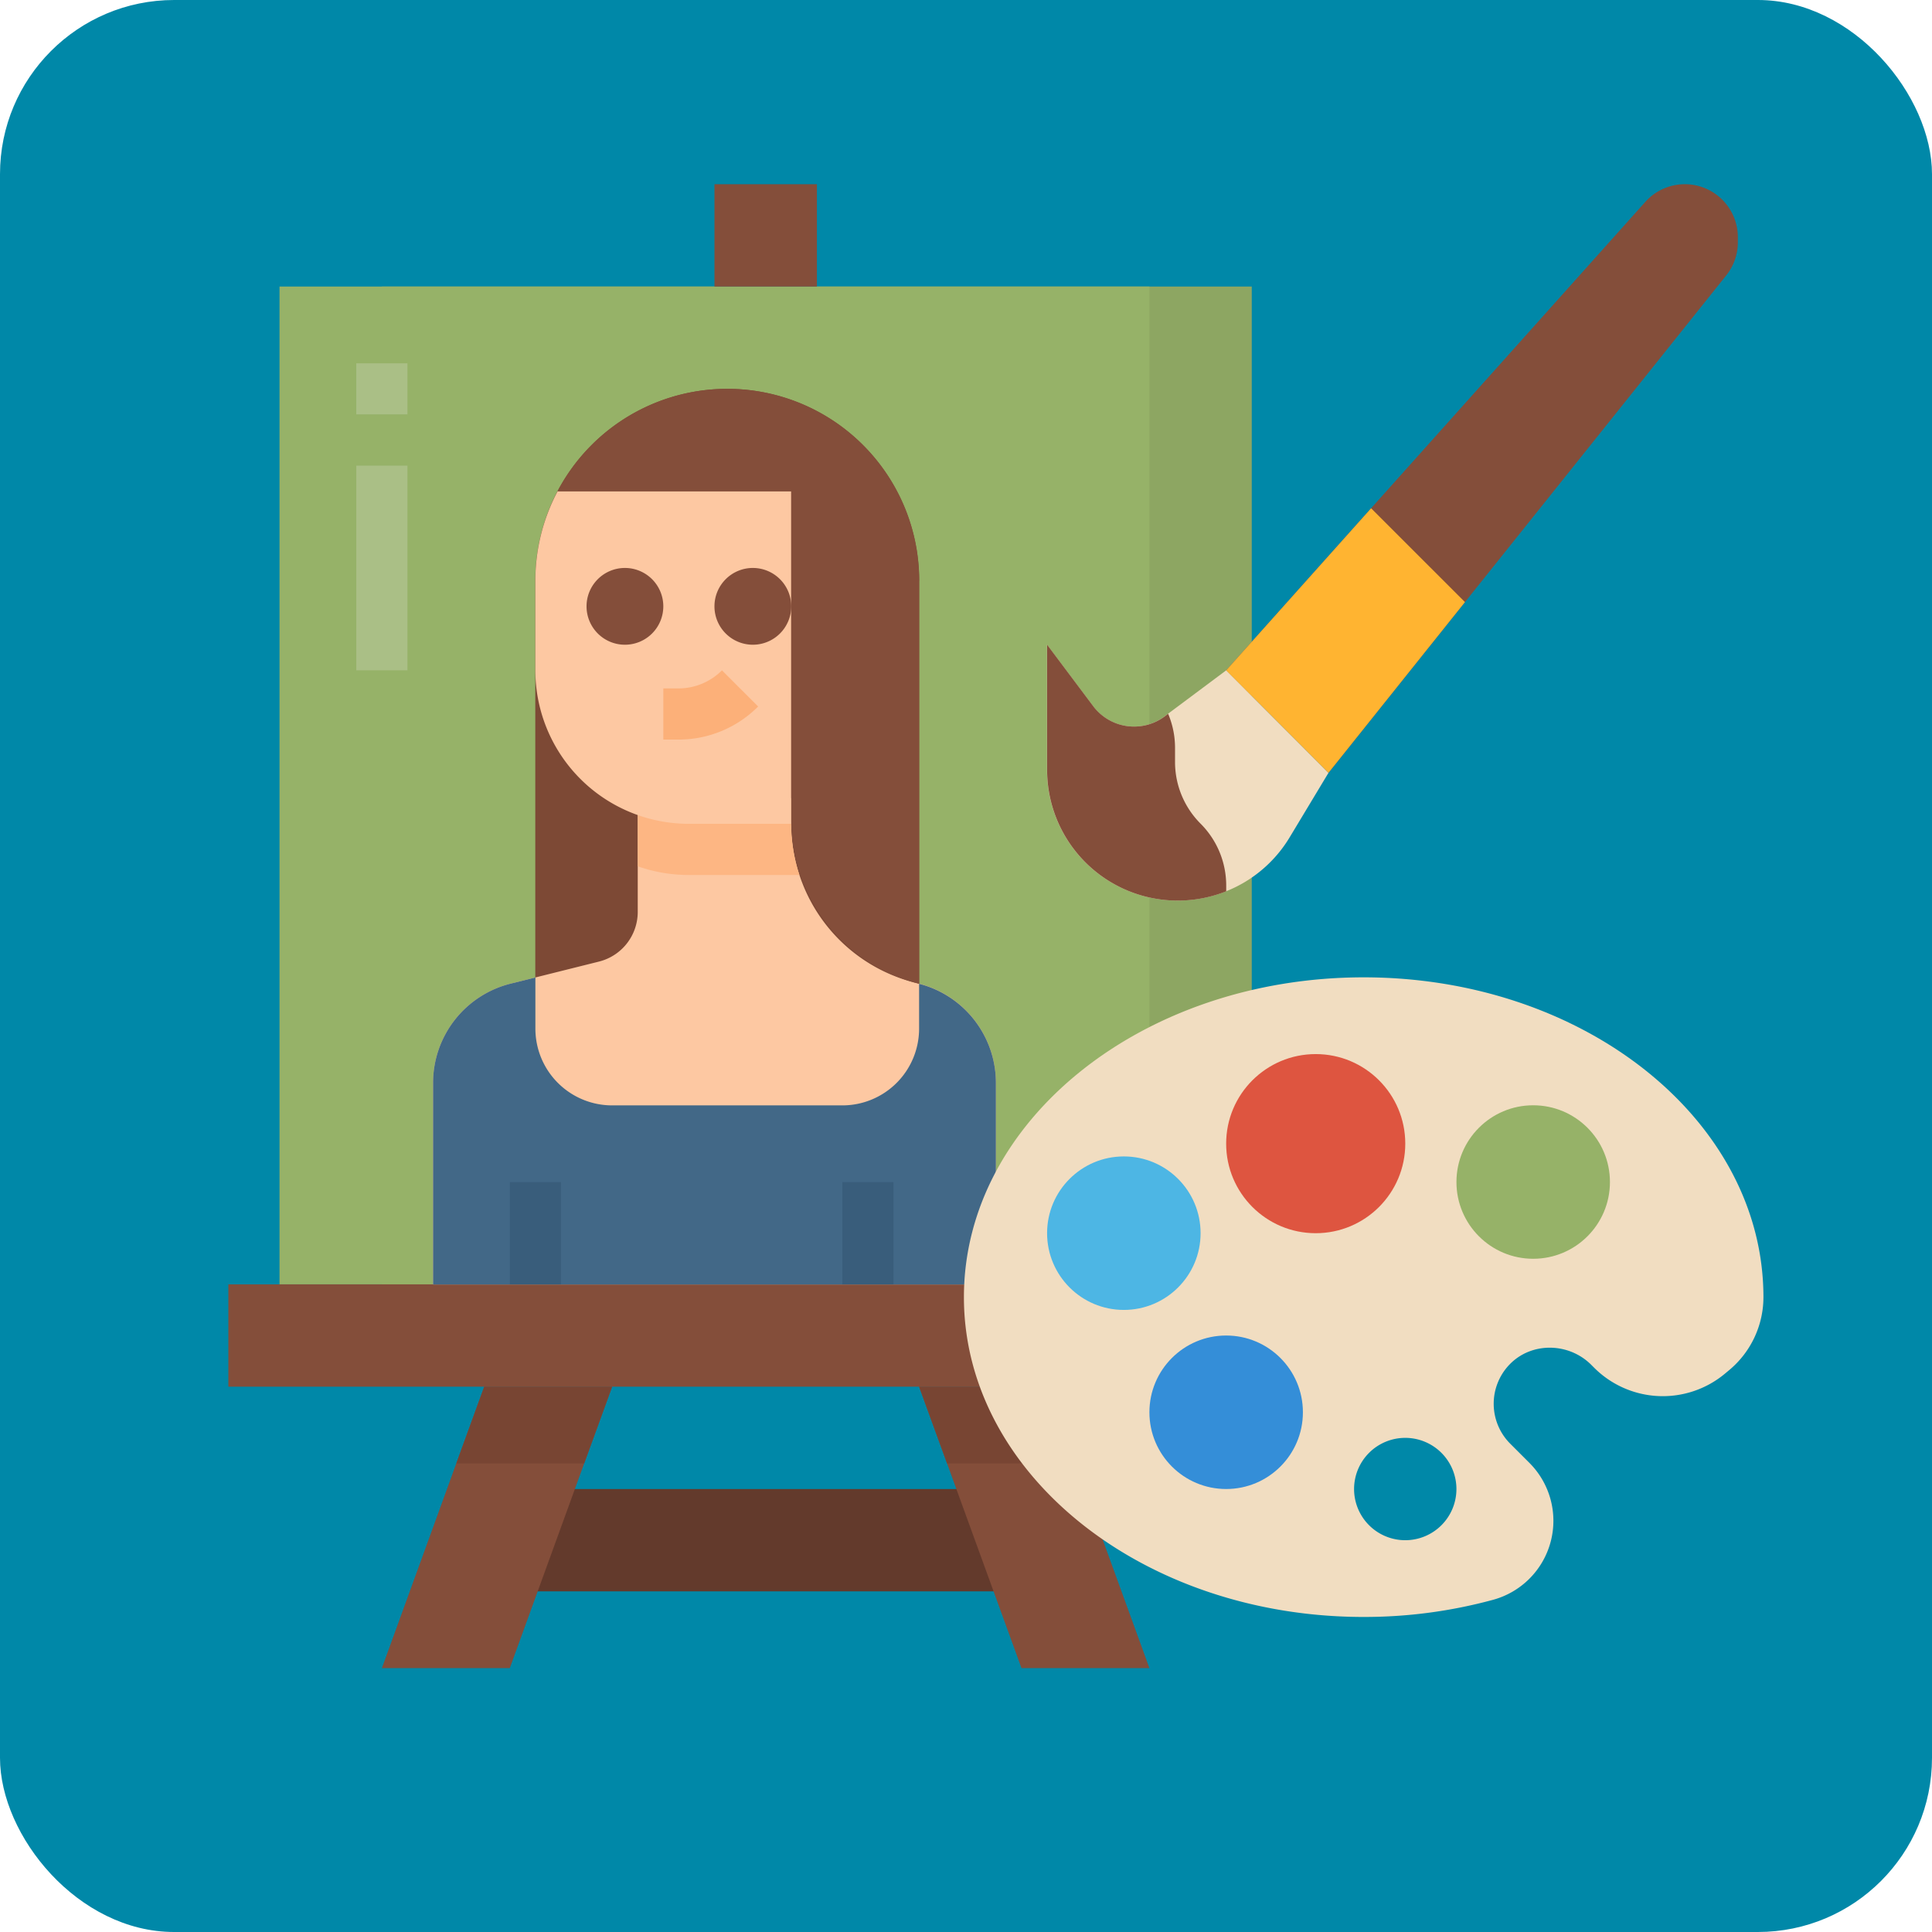
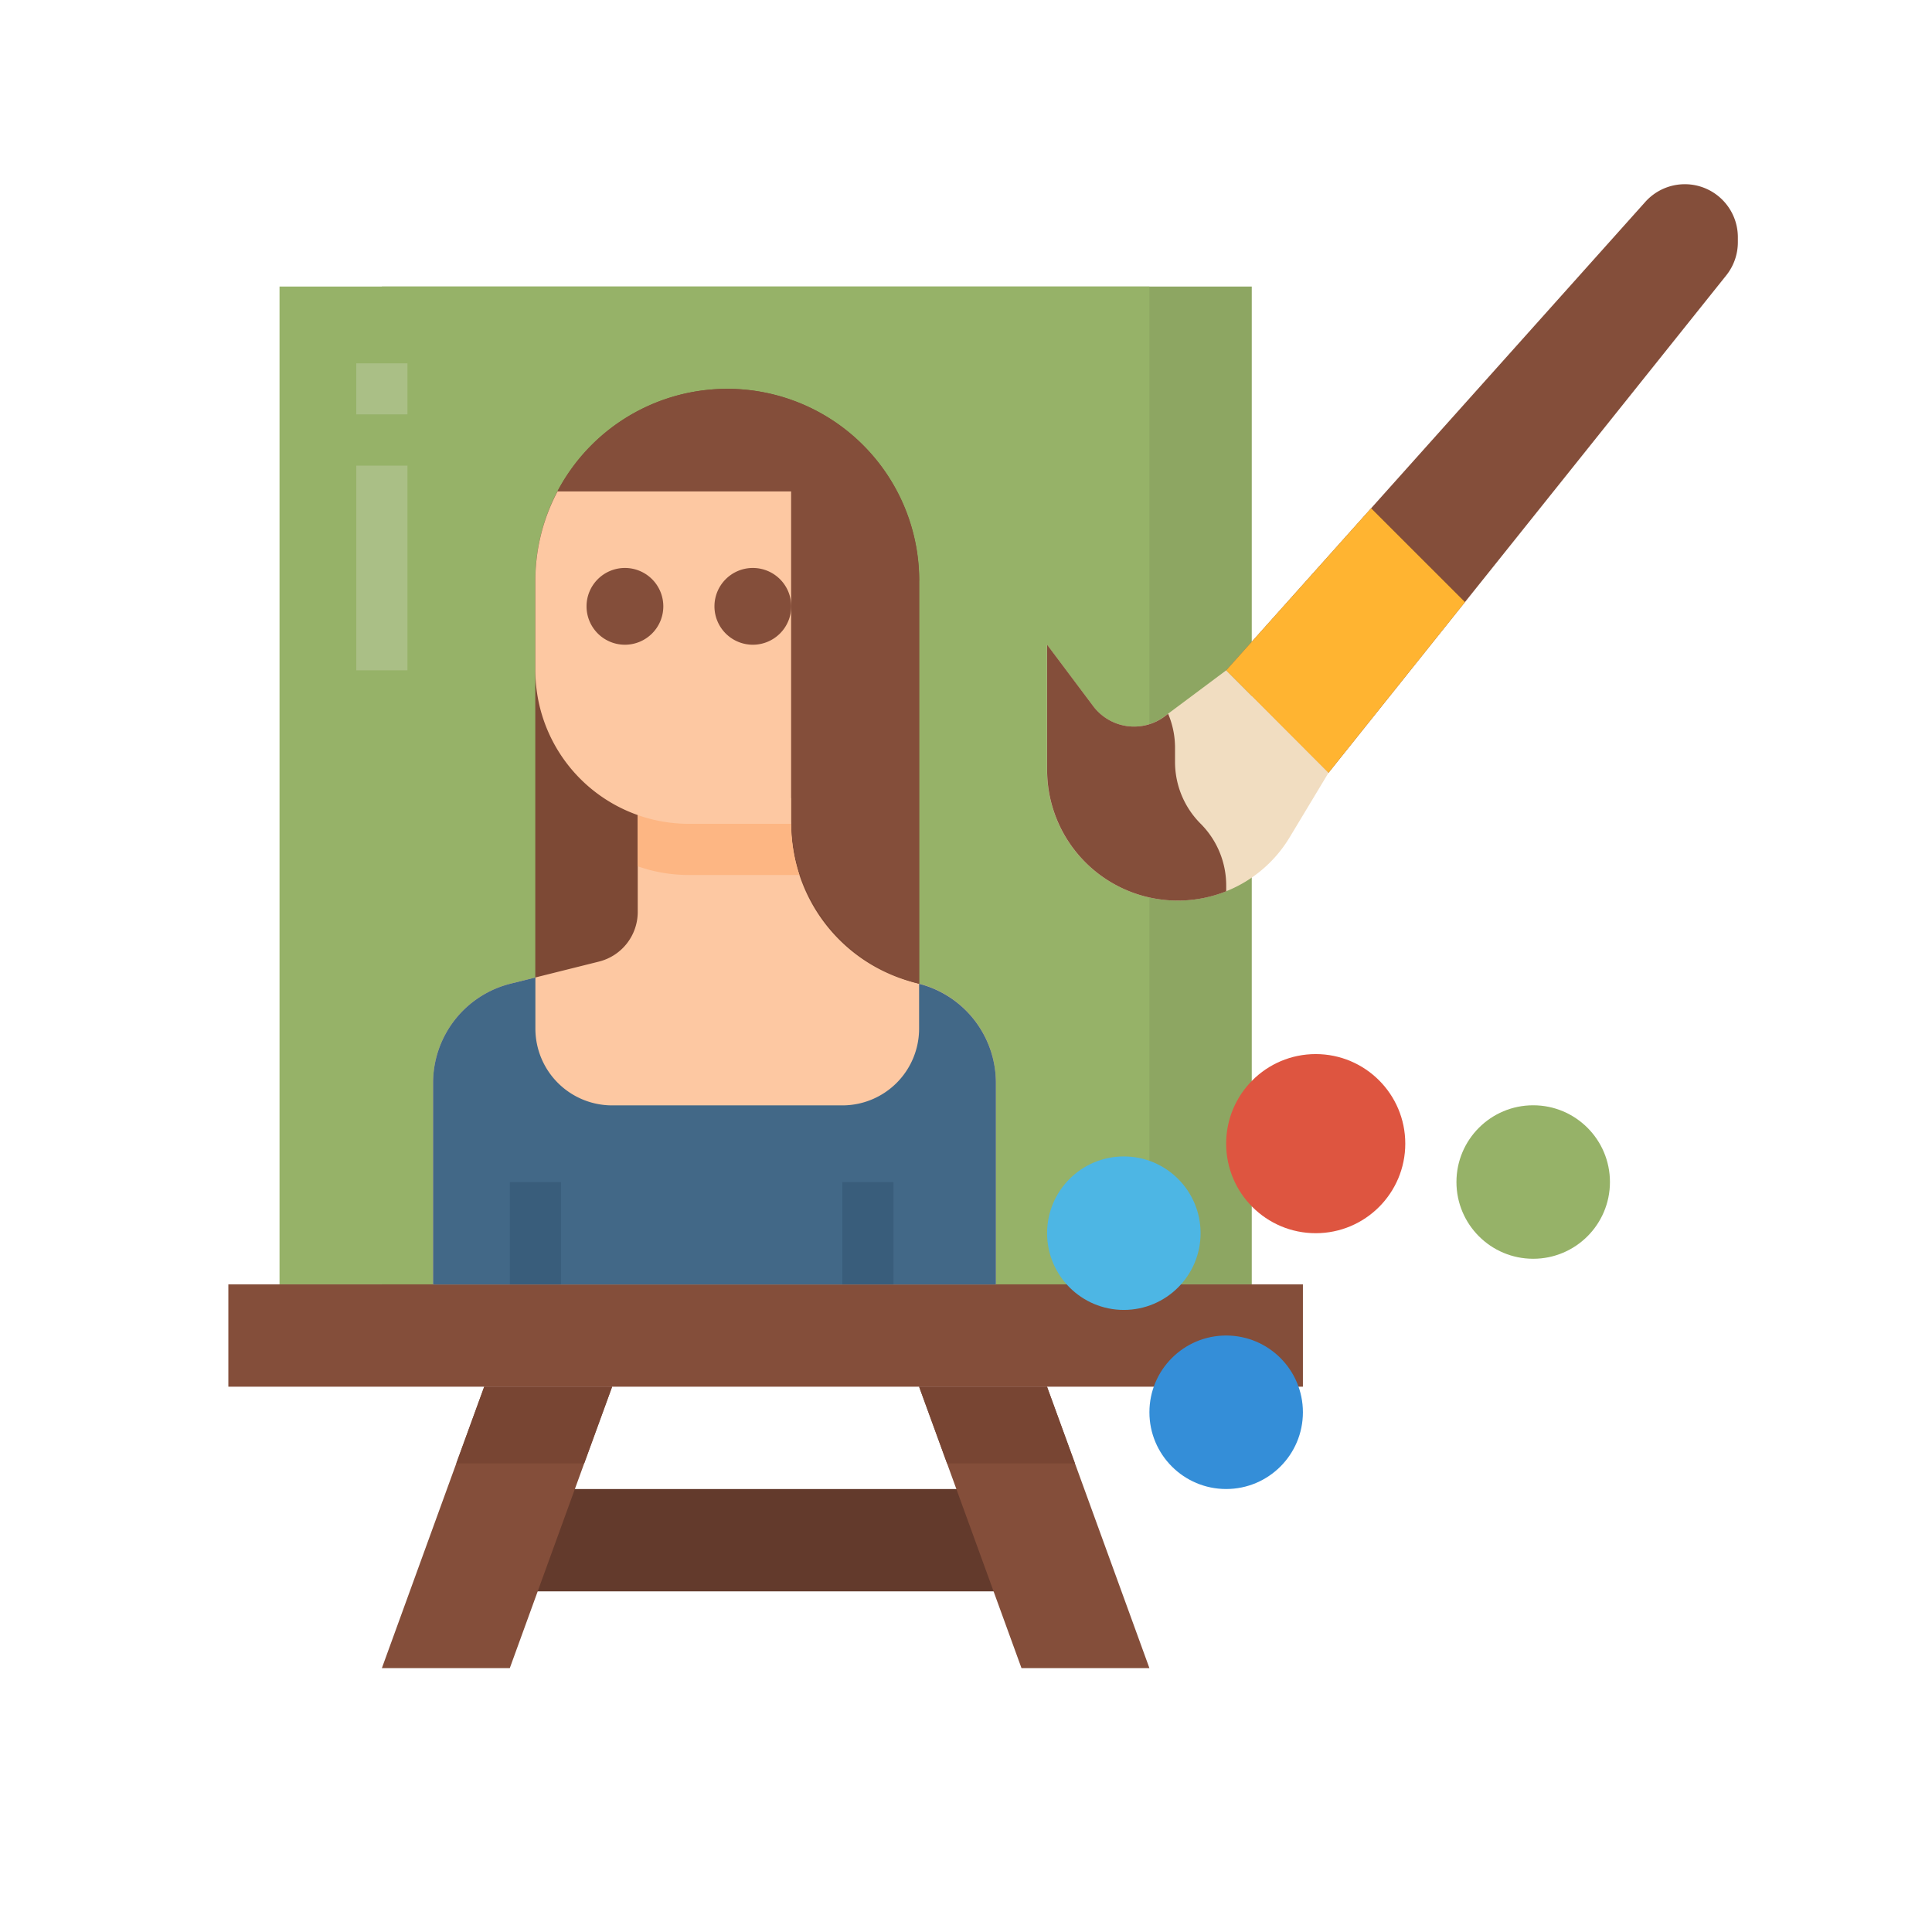
<svg xmlns="http://www.w3.org/2000/svg" id="Layer_1" data-name="Layer 1" viewBox="0 0 760 760">
-   <rect width="760" height="760" rx="68.5" style="fill: #0088a8" />
  <g id="Flat">
    <path d="M150.86,112.72H493.05V505.23H150.86Z" transform="translate(-0.64 0)" style="fill: #8da662" />
    <path d="M191.11,585.75H412.53V626H191.11Z" transform="translate(-0.64 0)" style="fill: #633a2c" />
    <path d="M110.6,112.72H452.79V505.23H110.6Z" transform="translate(-0.64 0)" style="fill: #96b268" />
    <g>
-       <path d="M281.69,72.47H322v40.25H281.69Z" transform="translate(-0.64 0)" style="fill: #844e3a" />
      <path d="M90.47,505.23h422.7v40.26H90.47Z" transform="translate(-0.64 0)" style="fill: #844e3a" />
      <path d="M241.44,545.49l-11,30.19L201.18,656.2H150.86l29.27-80.52,11-30.19Z" transform="translate(-0.64 0)" style="fill: #844e3a" />
      <path d="M452.79,656.2H402.47l-29.28-80.52-11-30.19h50.32l11,30.19Z" transform="translate(-0.64 0)" style="fill: #844e3a" />
    </g>
    <path d="M140.79,142.92h20.13V163H140.79Z" transform="translate(-0.64 0)" style="fill: #aabf86" />
    <path d="M140.79,183.17h20.13v80.52H140.79Z" transform="translate(-0.64 0)" style="fill: #aabf86" />
    <path d="M191.11,545.49h50.33l-11,30.19H180.13Z" transform="translate(-0.64 0)" style="fill: #784533" />
    <path d="M423.51,575.68H373.19l-11-30.19h50.32Z" transform="translate(-0.64 0)" style="fill: #784533" />
    <path d="M362.21,228.46V434.78h-151V228.46a75.49,75.49,0,0,1,151,0Z" transform="translate(-0.64 0)" style="fill: #7d4935" />
    <path d="M392.4,426v79.28H171V426a40.25,40.25,0,0,1,30.49-39.05l34.77-8.69a20.13,20.13,0,0,0,15.25-19.53V314h60.39v10.06a64.42,64.42,0,0,0,48.82,62.53l1.2.3A40.25,40.25,0,0,1,392.4,426Z" transform="translate(-0.64 0)" style="fill: #fdc8a2" />
    <path d="M315.11,344.2H271.63a60.27,60.27,0,0,1-20.13-3.43V314h60.39v10.06A64,64,0,0,0,315.11,344.2Z" transform="translate(-0.64 0)" style="fill: #fdb683" />
    <path d="M392.4,426v79.28H171V426a40.25,40.25,0,0,1,30.49-39.05l9.76-2.44v20.13a30.2,30.2,0,0,0,30.2,30.19H332a30.19,30.19,0,0,0,30.19-30.19V387A40.24,40.24,0,0,1,392.4,426Z" transform="translate(-0.64 0)" style="fill: #426887" />
    <path d="M201.18,465h20.13v40.25H201.18Z" transform="translate(-0.64 0)" style="fill: #395d7b" />
    <path d="M332,465h20.12v40.25H332Z" transform="translate(-0.64 0)" style="fill: #395d7b" />
    <path d="M311.89,193.24V324.07H271.63a60.38,60.38,0,0,1-60.39-60.38V228.46A75.05,75.05,0,0,1,220,193.24Z" transform="translate(-0.64 0)" style="fill: #fdc8a2" />
    <g>
      <path d="M362.21,228.46V387a66.44,66.44,0,0,1-50.32-64.45V193.24H220a75.48,75.48,0,0,1,142.25,35.22Z" transform="translate(-0.64 0)" style="fill: #844e3a" />
      <path d="M246.47,253.62a15.1,15.1,0,1,1,15.1-15.09A15.1,15.1,0,0,1,246.47,253.62Z" transform="translate(-0.64 0)" style="fill: #844e3a" />
      <path d="M296.79,253.62a15.1,15.1,0,1,1,15.1-15.09A15.1,15.1,0,0,1,296.79,253.62Z" transform="translate(-0.64 0)" style="fill: #844e3a" />
    </g>
-     <path d="M267.46,290.93h-5.89V270.8h5.89a24.11,24.11,0,0,0,17.18-7.11l14.23,14.23A44.08,44.08,0,0,1,267.46,290.93Z" transform="translate(-0.64 0)" style="fill: #fcb079" />
-     <path d="M537.08,384.46c-86.85,0-157.26,56.32-157.26,125.81s70.41,125.8,157.26,125.8a193,193,0,0,0,50.76-6.71,32.22,32.22,0,0,0,14.43-53.9l-7.53-7.53a22.24,22.24,0,0,1-.3-31.15c8.65-9,23.35-8.71,32.16.11l1.15,1.15a38.18,38.18,0,0,0,51.43,2.33l1.7-1.42a37.36,37.36,0,0,0,13.45-28.68c0-69.49-70.4-125.81-157.25-125.81Zm16.35,221.42a20.13,20.13,0,1,1,20.13-20.13A20.13,20.13,0,0,1,553.43,605.88Z" transform="translate(-0.64 0)" style="fill: #f1ddc1" />
    <circle cx="603.12" cy="464.98" r="30.19" style="fill: #96b268" />
    <circle cx="517.57" cy="449.88" r="35.23" style="fill: #de5540" />
    <circle cx="442.09" cy="485.1" r="30.19" style="fill: #4db6e4" />
    <circle cx="482.34" cy="555.55" r="30.19" style="fill: #348ed8" />
    <path d="M684.27,93.33v2a20.87,20.87,0,0,1-4.57,13L576.92,236.85,523.24,304,483,263.69l57-63.75L647.86,79.42a20.86,20.86,0,0,1,36.41,13.91Z" transform="translate(-0.64 0)" style="fill: #844e3a" />
    <path d="M523.24,304,508,329.31a51.3,51.3,0,0,1-18.75,18.29,50.39,50.39,0,0,1-6.29,3,51.4,51.4,0,0,1-70.45-47.75V253.62l18.12,24.16a20.13,20.13,0,0,0,28.18,4l1.3-1L483,263.69Z" transform="translate(-0.64 0)" style="fill: #f1ddc1" />
    <path d="M483,348.37v2.24a51.4,51.4,0,0,1-70.45-47.75V253.62l18.12,24.16a20.13,20.13,0,0,0,28.18,4l1.3-1a34.29,34.29,0,0,1,2.72,13.4v5.56a34.32,34.32,0,0,0,10.07,24.29A34.4,34.4,0,0,1,483,348.37Z" transform="translate(-0.64 0)" style="fill: #844e3a" />
    <path d="M576.92,236.85,523.24,304,483,263.69l57-63.75Z" transform="translate(-0.64 0)" style="fill: #ffb431" />
  </g>
</svg>